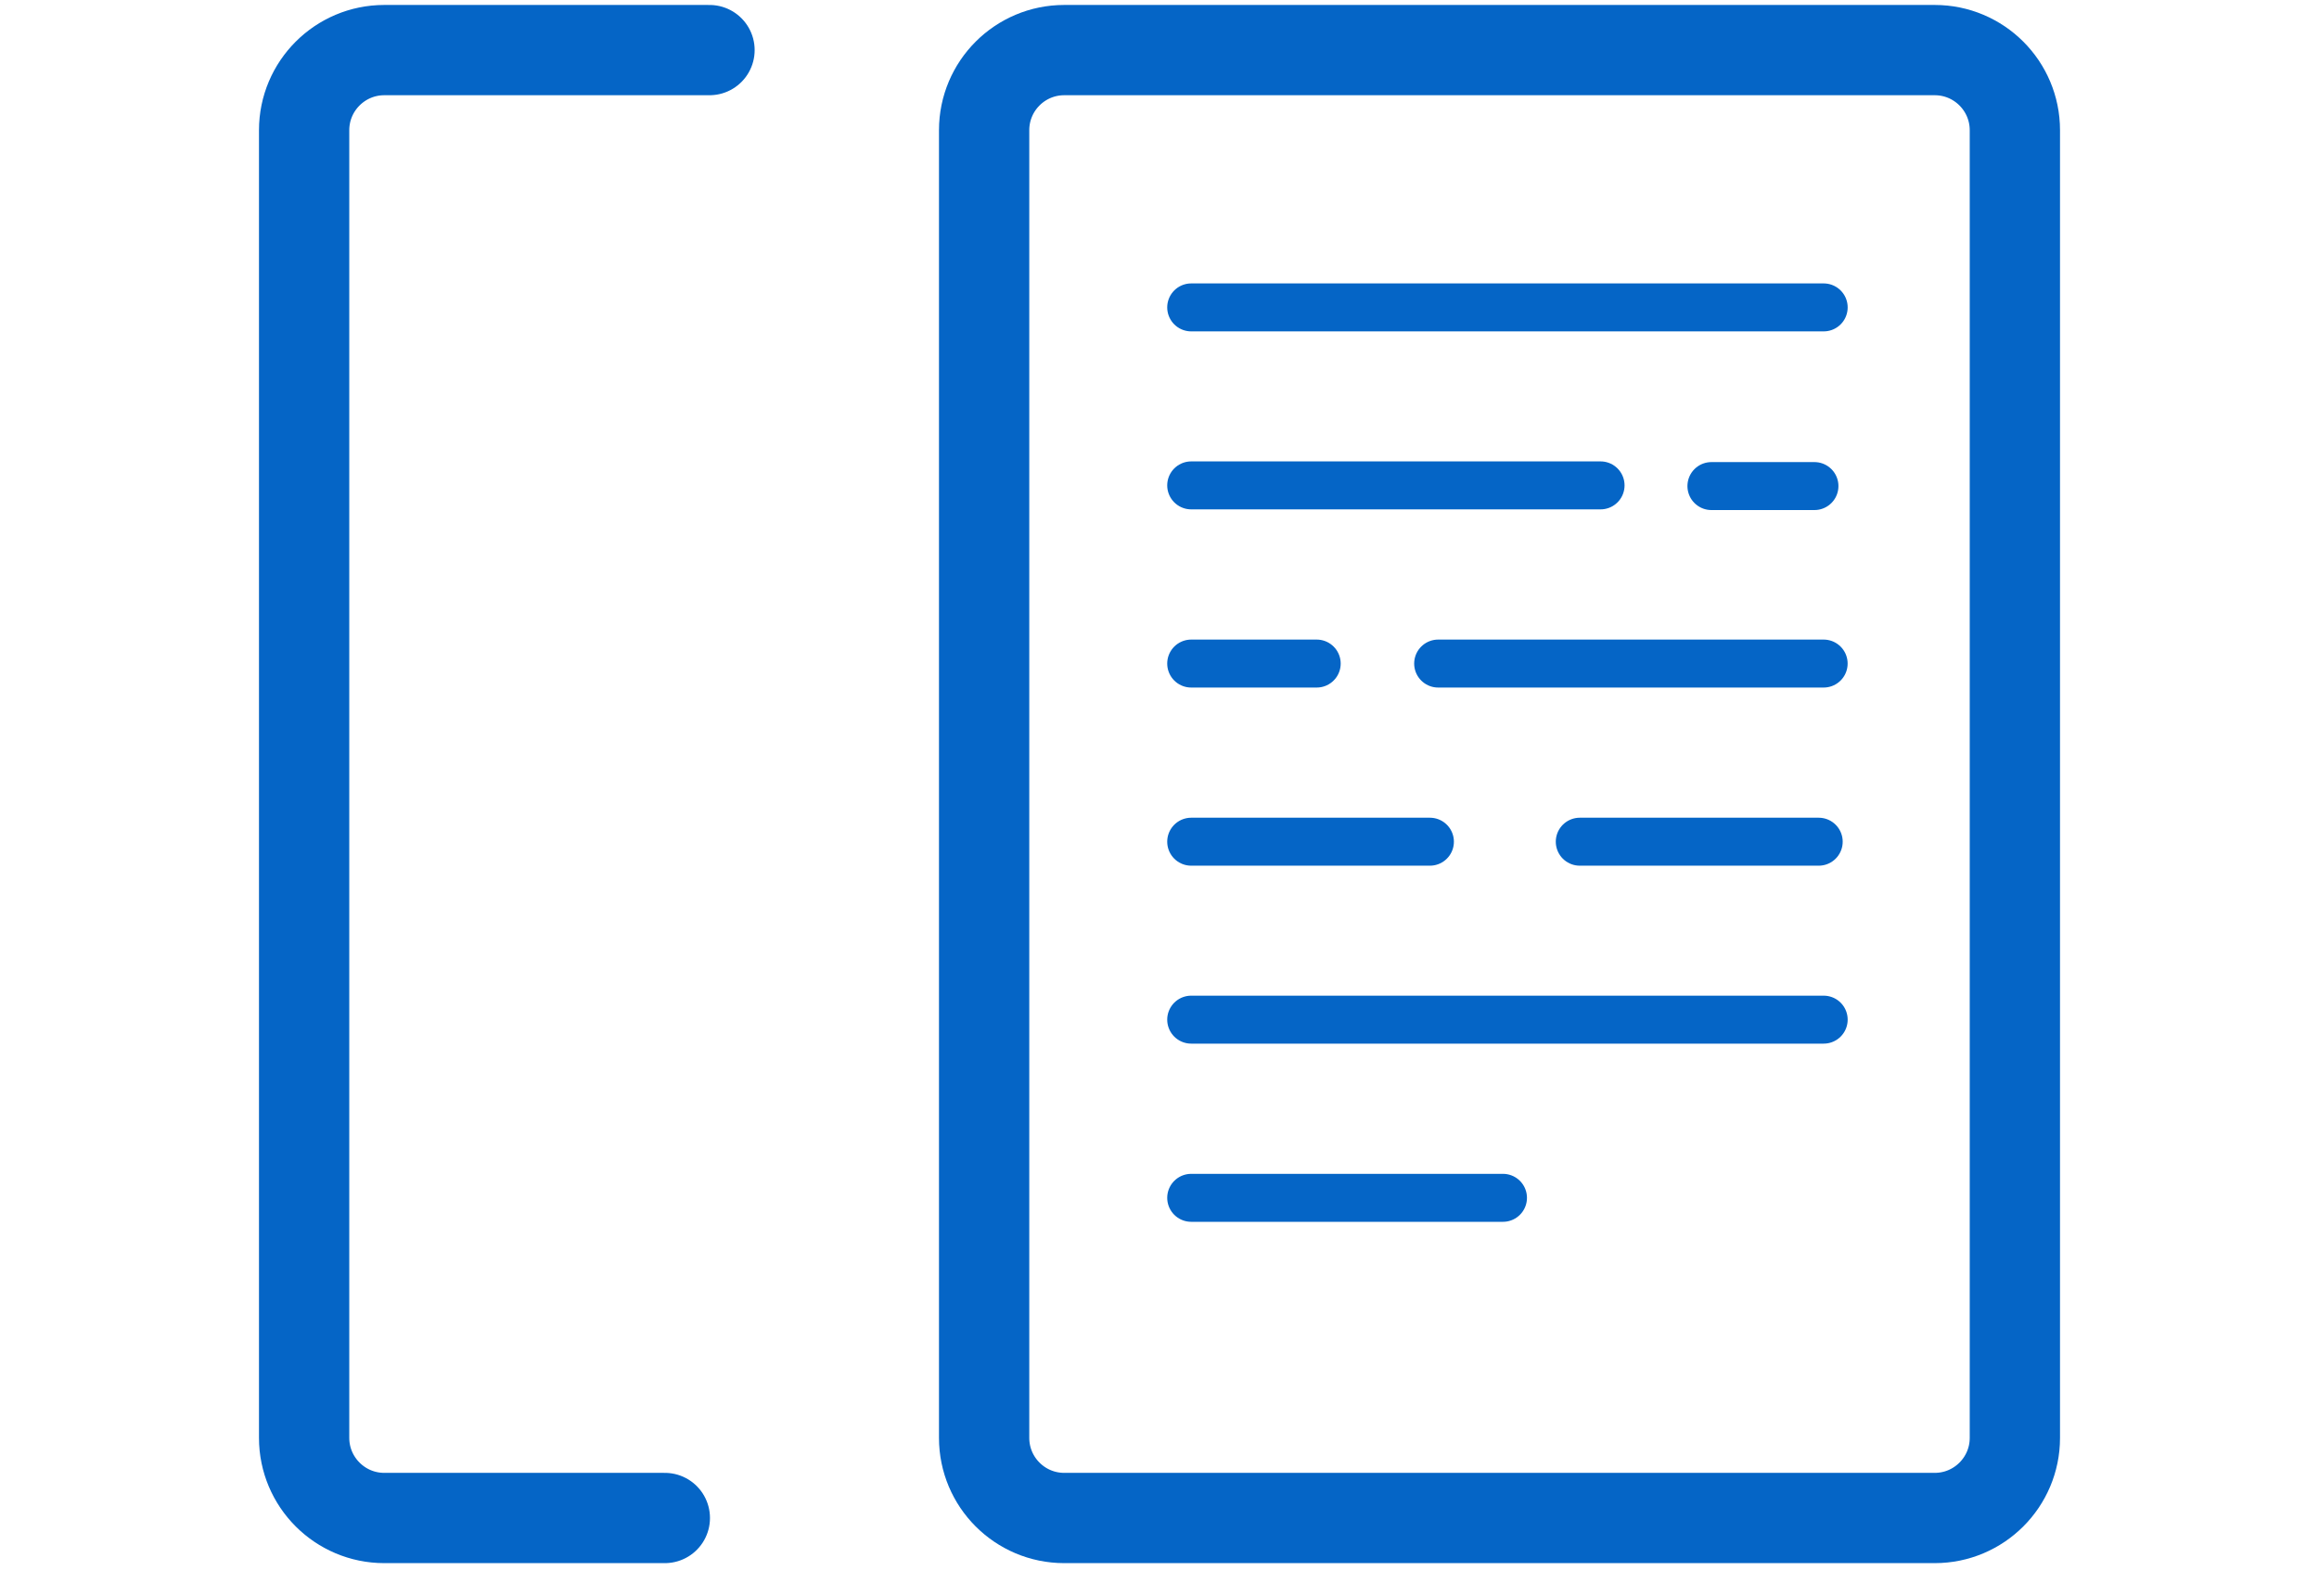
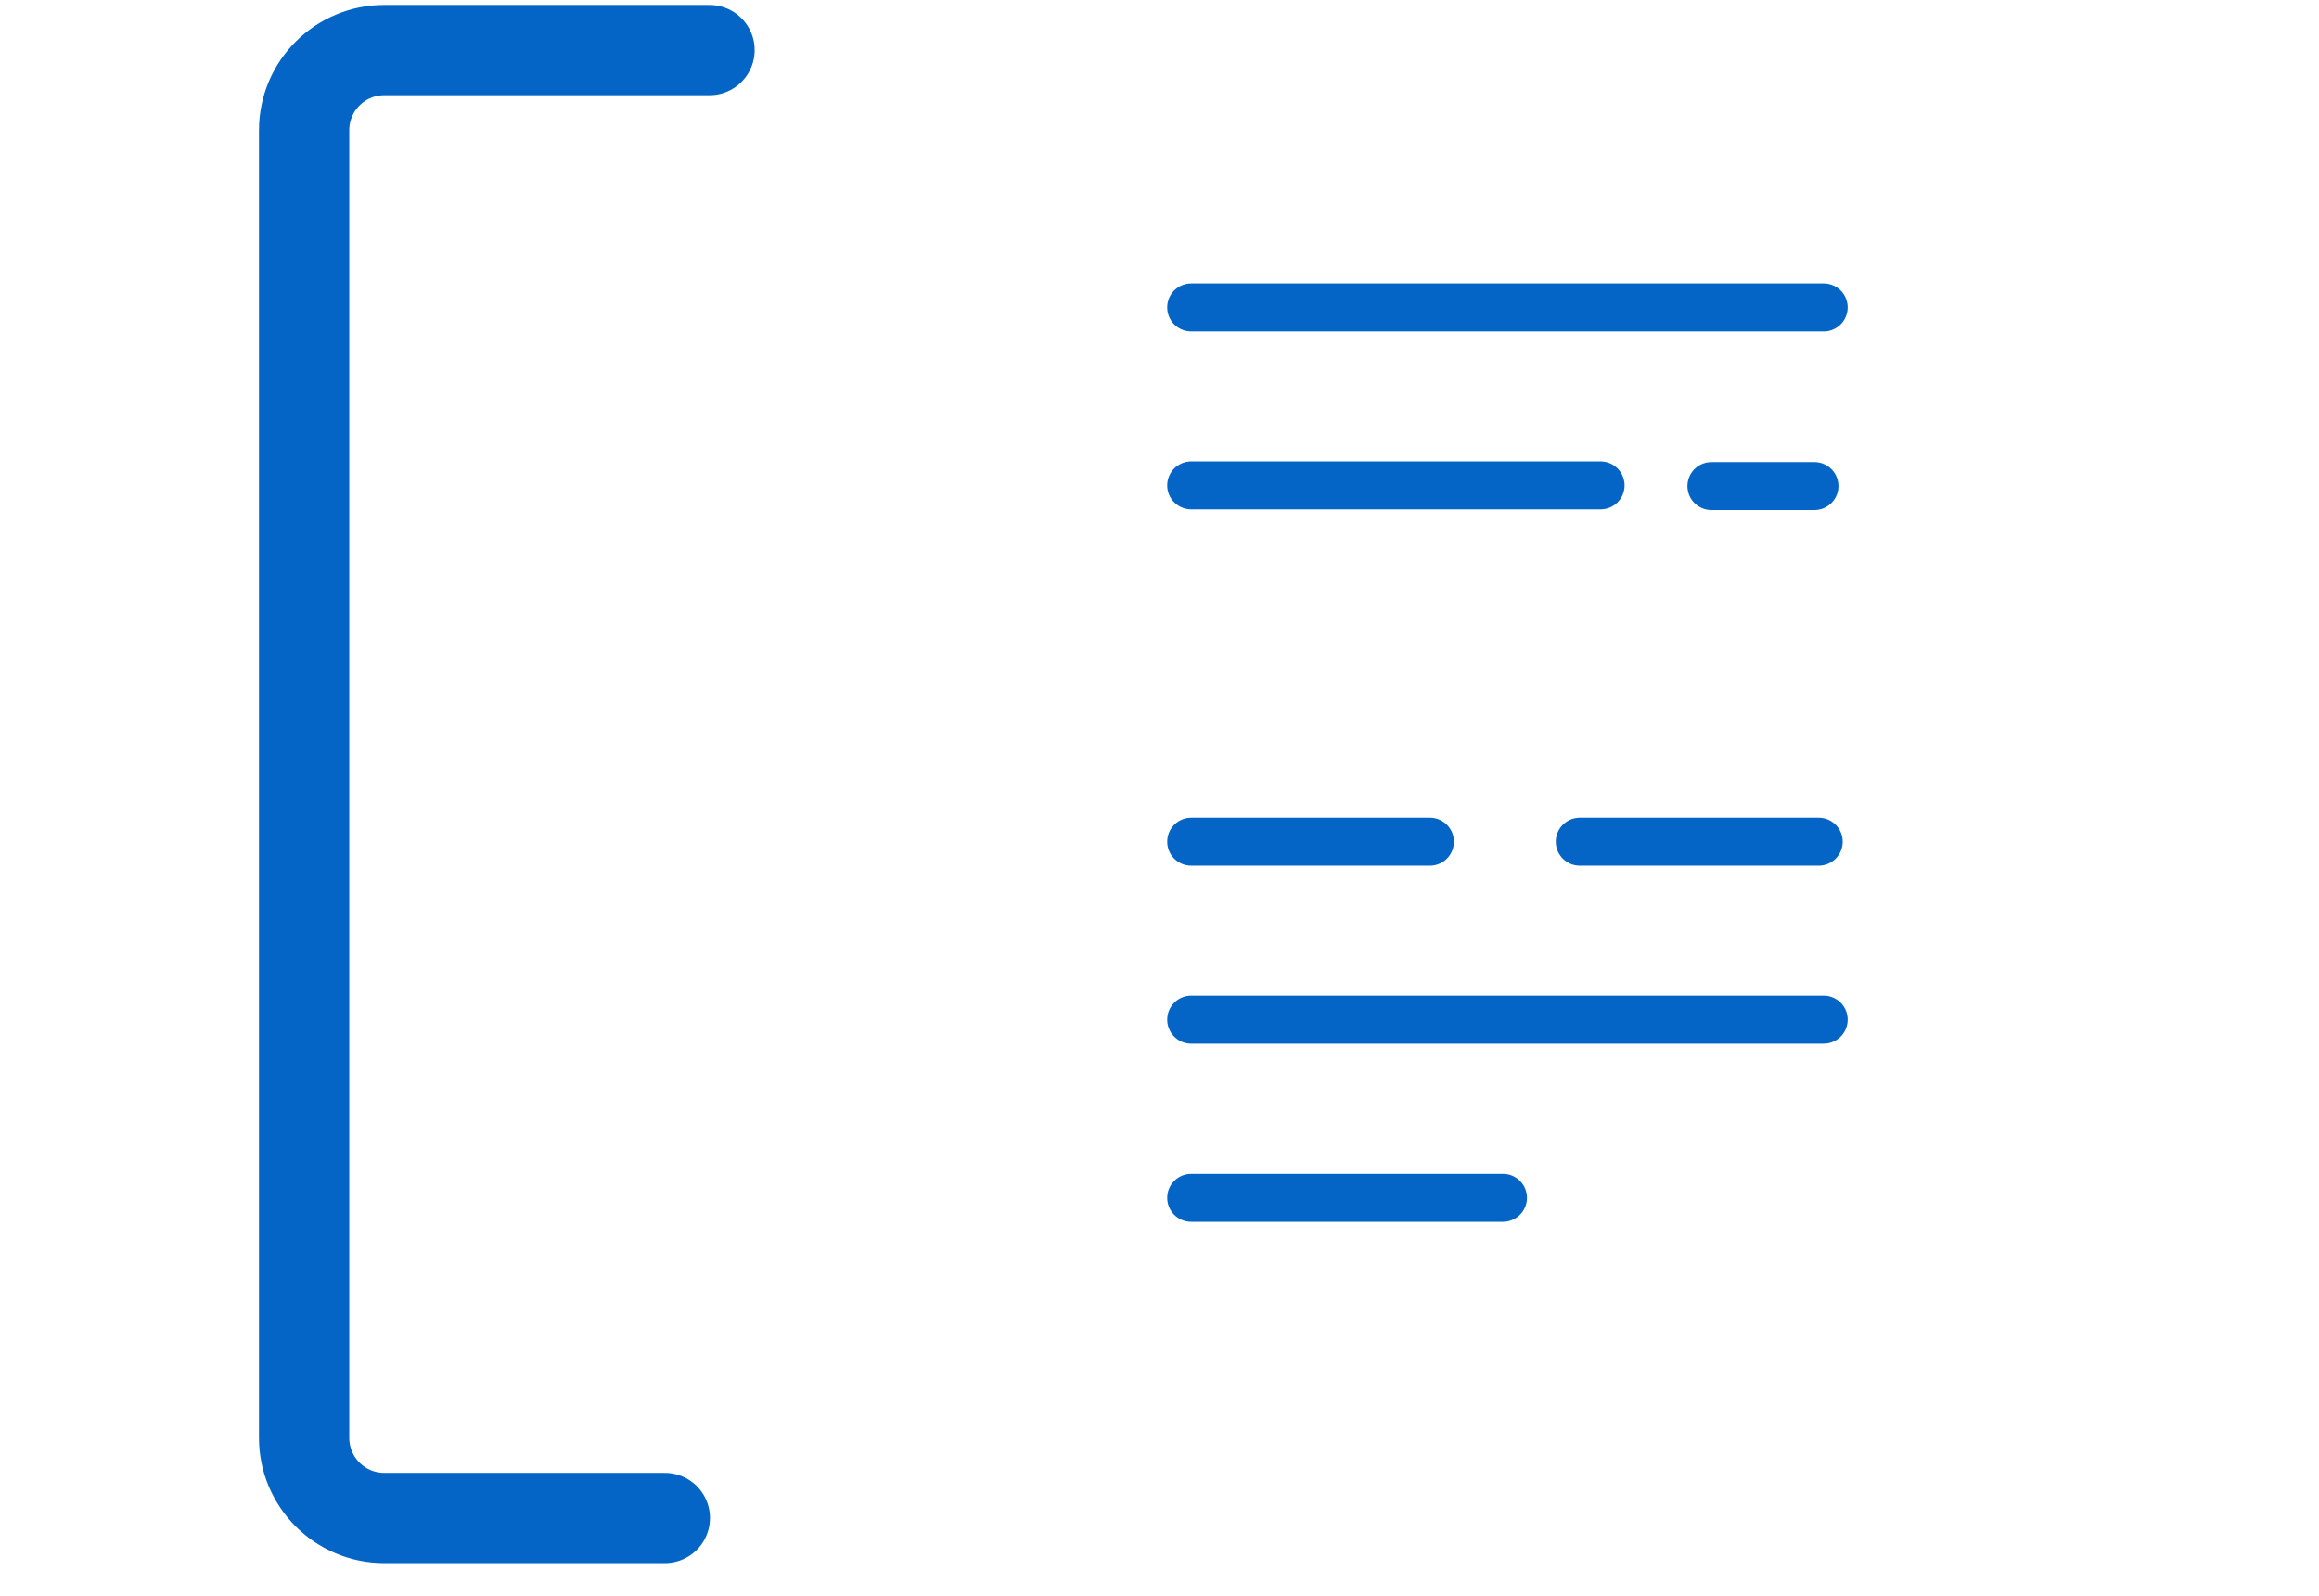
<svg xmlns="http://www.w3.org/2000/svg" width="61" height="42" viewBox="0 0 61 42" fill="none">
-   <path d="M50.892 1.318H27.994C26.83 1.318 25.887 2.262 25.887 3.426V37.832C25.887 38.996 26.83 39.94 27.994 39.94H50.892C52.056 39.94 53 38.996 53 37.832V3.426C53 2.262 52.056 1.318 50.892 1.318Z" stroke="#0565C6" stroke-width="2.375" stroke-miterlimit="10" />
  <path d="M17.488 39.94H10.108C8.945 39.94 8 38.995 8 37.832V3.426C8 2.263 8.945 1.318 10.108 1.318H18.663" stroke="#0565C6" stroke-width="2.375" stroke-linecap="round" stroke-linejoin="round" />
  <path d="M31.334 8.088H47.971" stroke="#0565C6" stroke-width="1.262" stroke-linecap="round" stroke-linejoin="round" />
  <path d="M31.334 12.771H42.102" stroke="#0565C6" stroke-width="1.262" stroke-linecap="round" stroke-linejoin="round" />
-   <path d="M37.83 17.459H47.97" stroke="#0565C6" stroke-width="1.262" stroke-linecap="round" stroke-linejoin="round" />
  <path d="M31.334 22.146H37.613" stroke="#0565C6" stroke-width="1.262" stroke-linecap="round" stroke-linejoin="round" />
-   <path d="M31.334 17.459H34.635" stroke="#0565C6" stroke-width="1.262" stroke-linecap="round" stroke-linejoin="round" />
  <path d="M45.018 12.789H47.728" stroke="#0565C6" stroke-width="1.262" stroke-linecap="round" stroke-linejoin="round" />
  <path d="M41.555 22.146H47.84" stroke="#0565C6" stroke-width="1.262" stroke-linecap="round" stroke-linejoin="round" />
  <path d="M31.334 26.828H47.971" stroke="#0565C6" stroke-width="1.262" stroke-linecap="round" stroke-linejoin="round" />
  <path d="M31.334 31.516H39.535" stroke="#0565C6" stroke-width="1.262" stroke-linecap="round" stroke-linejoin="round" />
</svg>